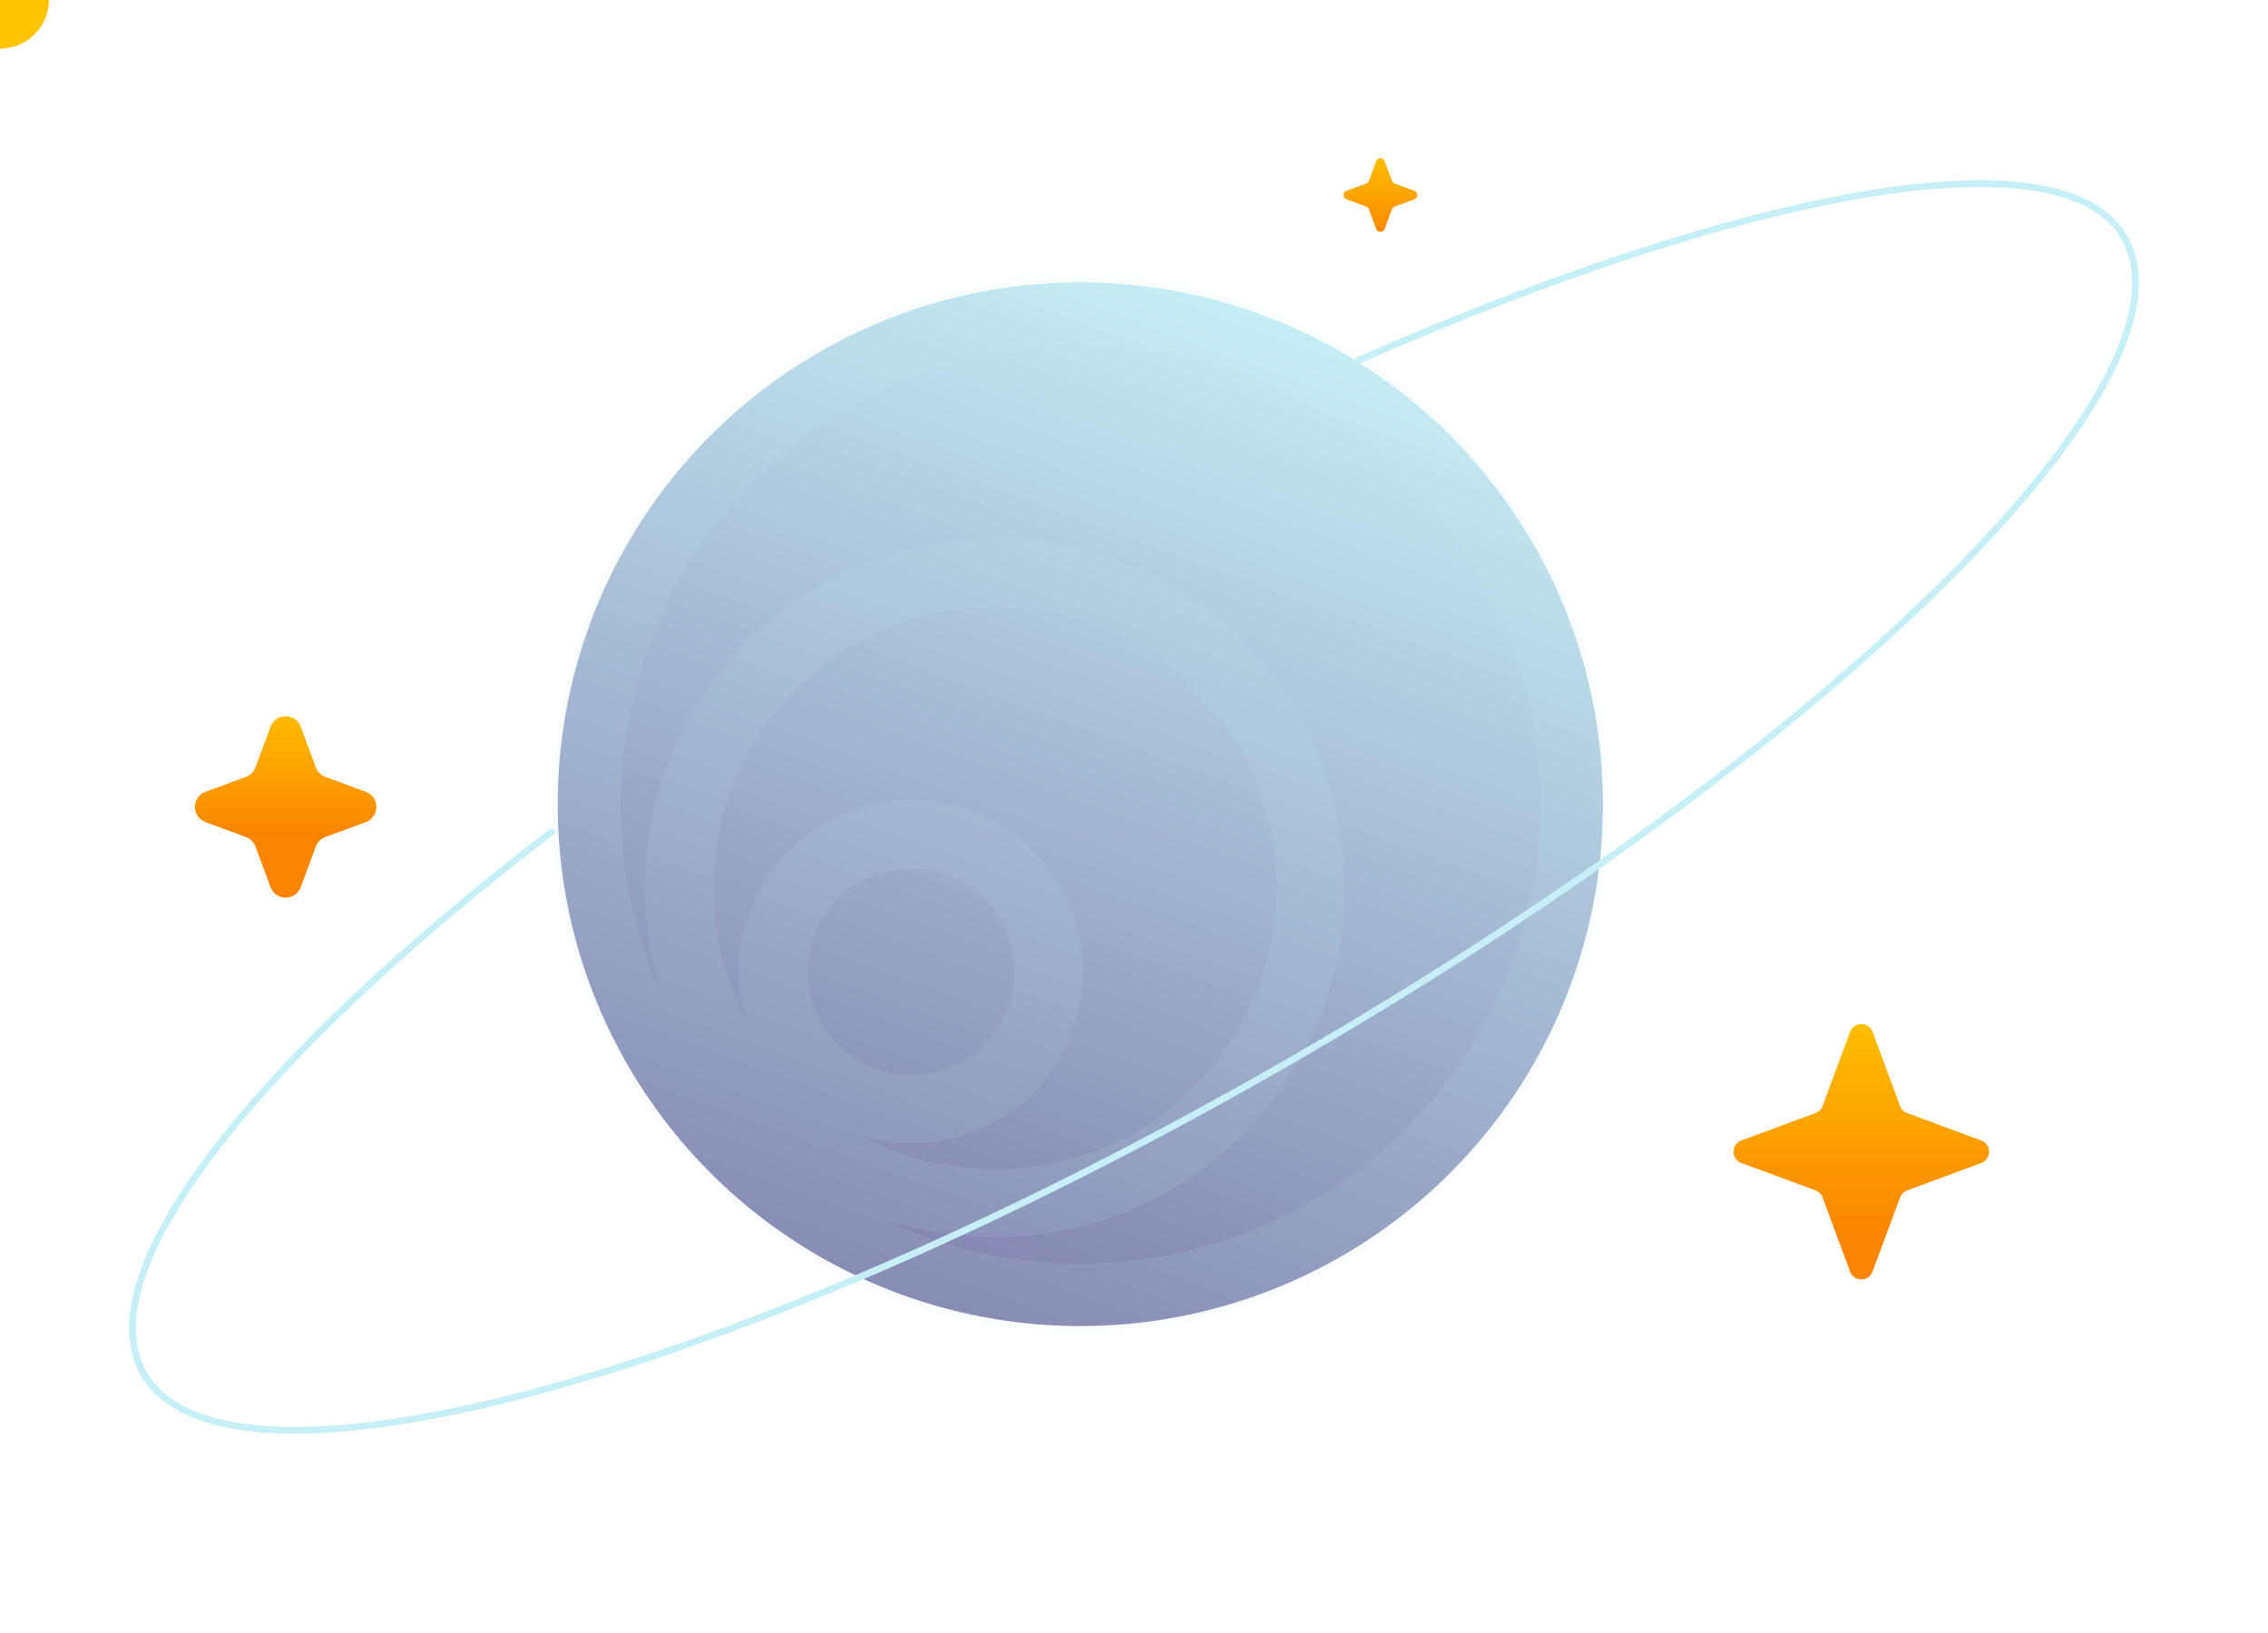
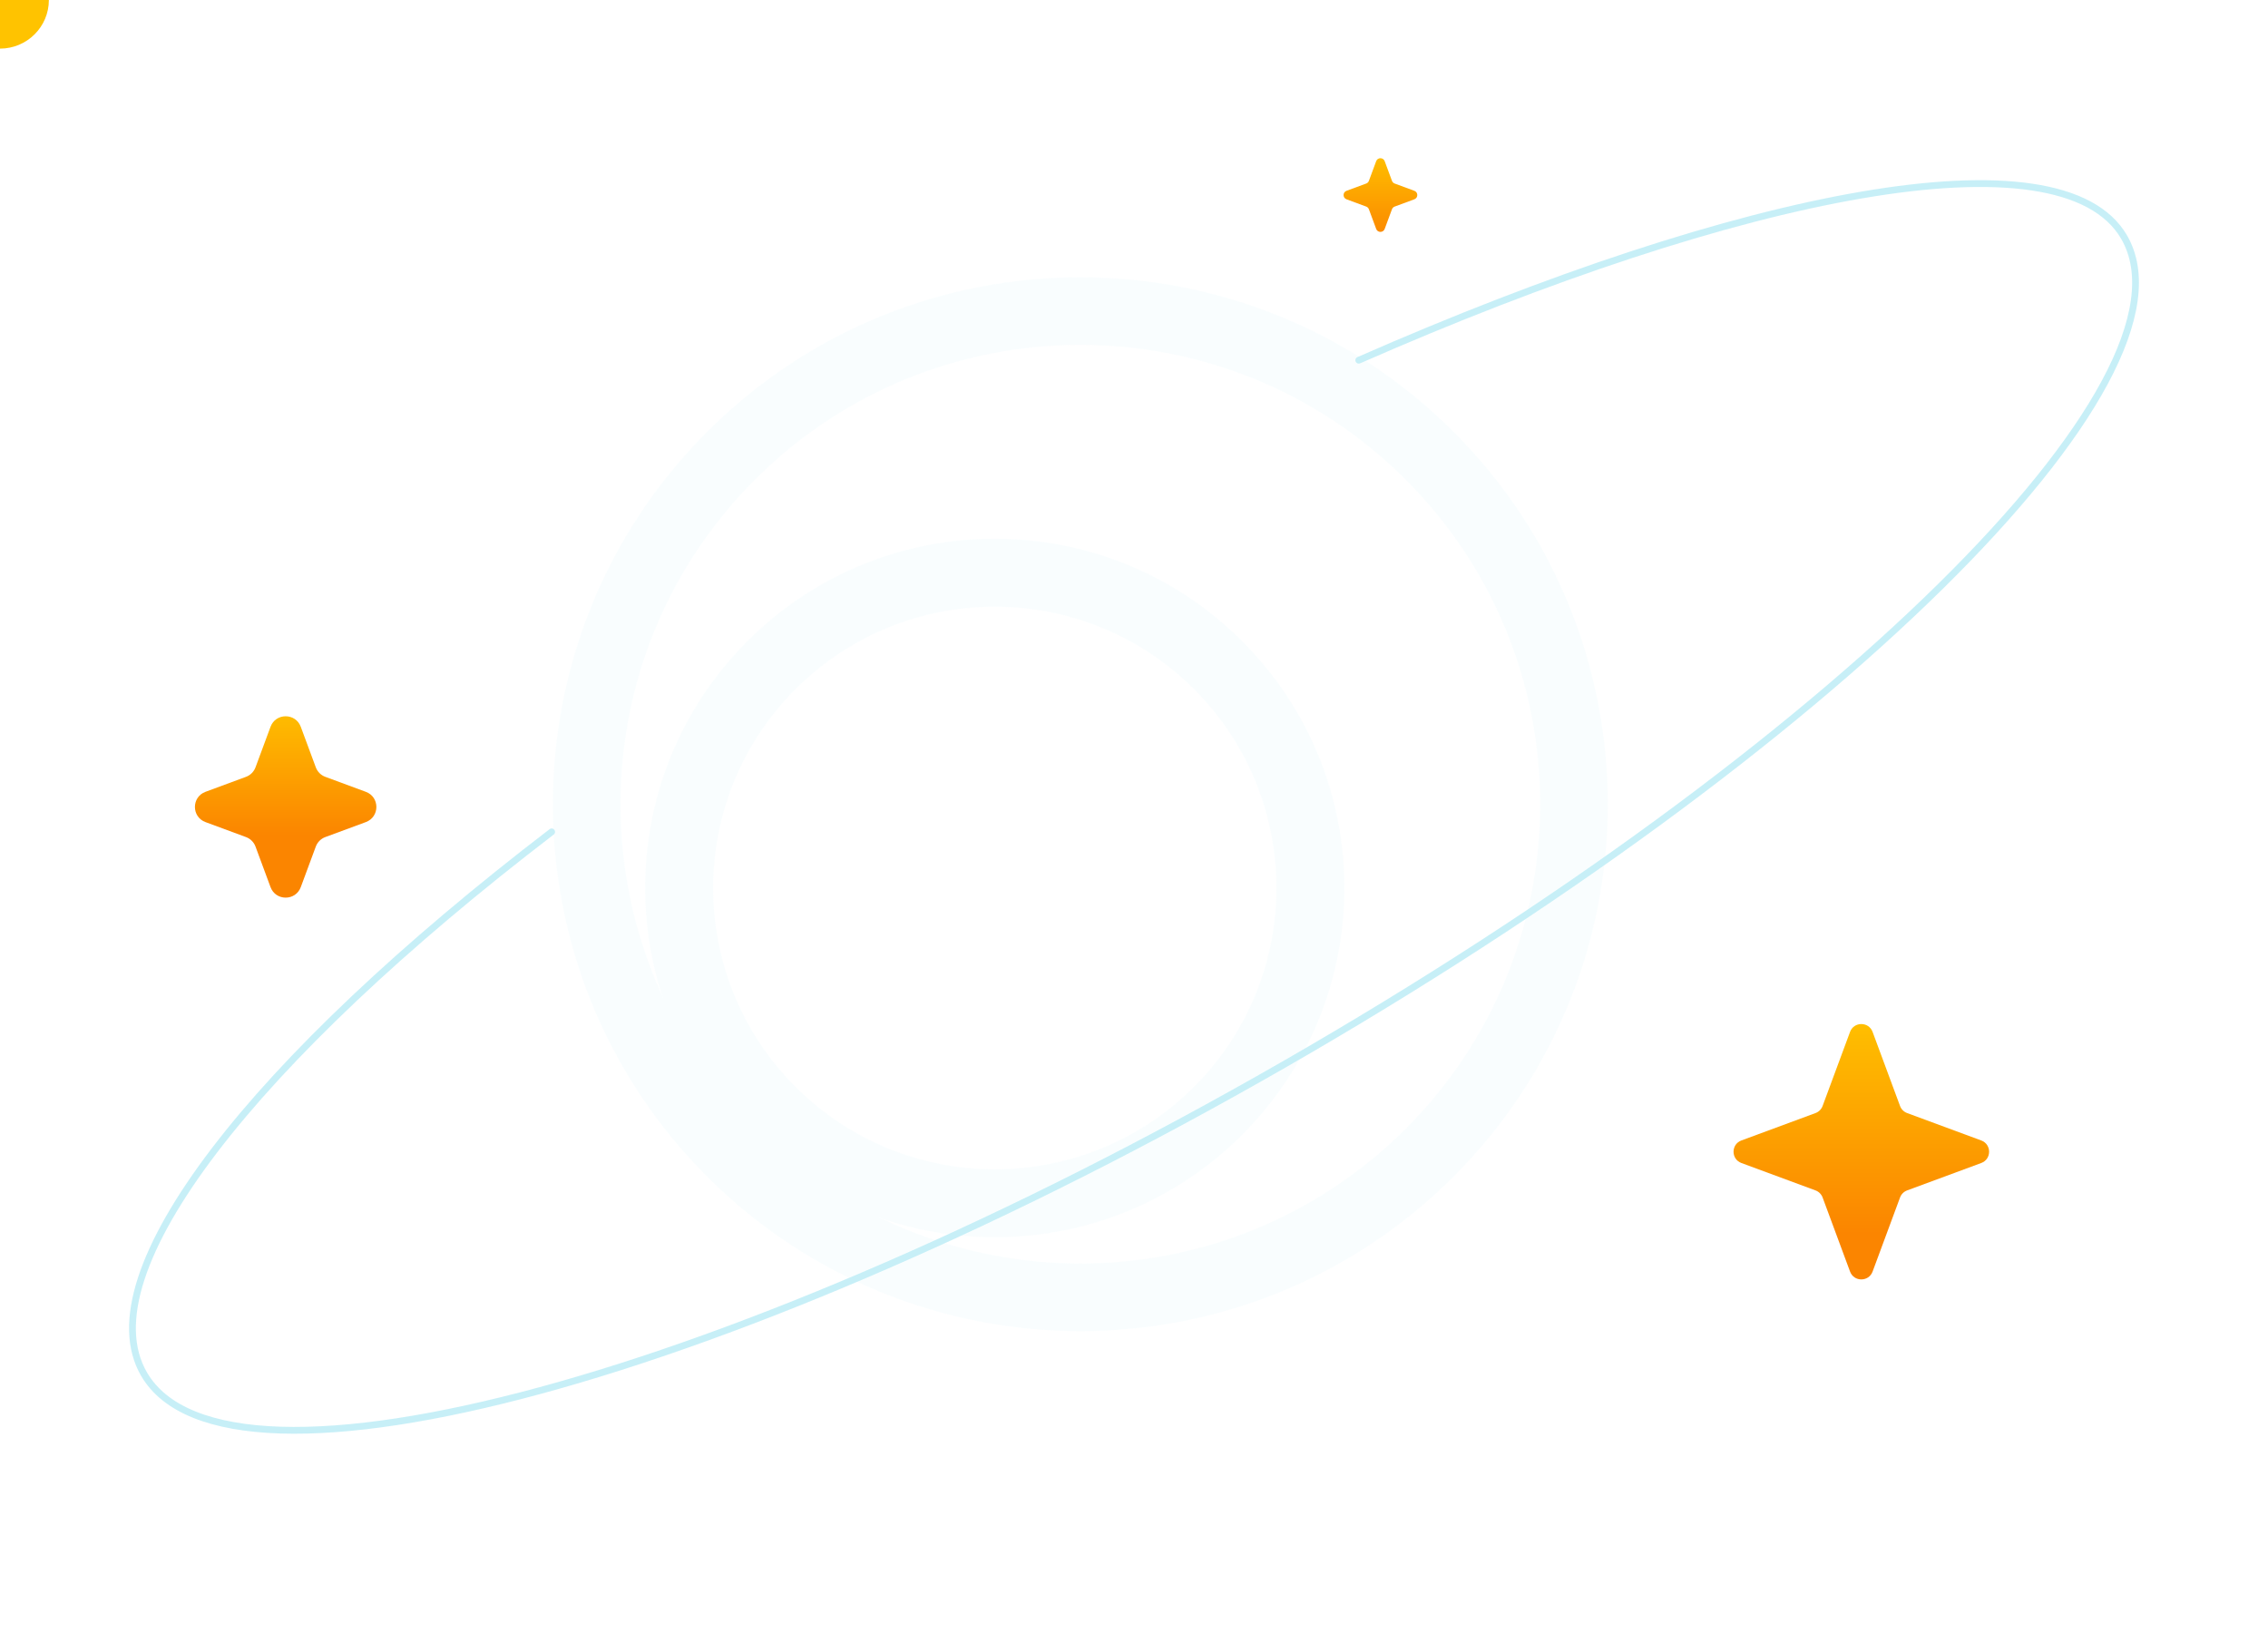
<svg xmlns="http://www.w3.org/2000/svg" id="egXflRKWtn51" viewBox="0 0 500 360" shape-rendering="geometricPrecision" text-rendering="geometricPrecision" project-id="7f173f14029f49a08b14a63142656dc4" export-id="ee76871182ce416b843fd89f01799eb6" cached="false">
  <style>
#egXflRKWtn52_ts {animation: egXflRKWtn52_ts__ts 4000ms linear infinite normal forwards}@keyframes egXflRKWtn52_ts__ts { 0% {transform: translate(62.975px,176.974px) scale(1,1)} 25% {transform: translate(62.975px,176.974px) scale(0.5,0.5)} 50% {transform: translate(62.975px,176.974px) scale(1,1)} 75% {transform: translate(62.975px,176.974px) scale(0.5,0.5)} 100% {transform: translate(62.975px,176.974px) scale(1,1)}} #egXflRKWtn53_to {animation: egXflRKWtn53_to__to 4000ms linear infinite normal forwards}@keyframes egXflRKWtn53_to__to { 0% {transform: translate(410.345px,253.903px)} 64.5% {transform: translate(410.345px,253.903px)} 100% {transform: translate(410.345px,253.903px)}} #egXflRKWtn53_ts {animation: egXflRKWtn53_ts__ts 4000ms linear infinite normal forwards}@keyframes egXflRKWtn53_ts__ts { 0% {transform: scale(1,1)} 25% {transform: scale(0.5,0.5)} 50% {transform: scale(1,1)} 75% {transform: scale(0.5,0.5)} 100% {transform: scale(1,1)}} #egXflRKWtn54_ts {animation: egXflRKWtn54_ts__ts 4000ms linear infinite normal forwards}@keyframes egXflRKWtn54_ts__ts { 0% {transform: translate(304.329px,43px) scale(1,1)} 25% {transform: translate(304.329px,43px) scale(0.5,0.5)} 50% {transform: translate(304.329px,43px) scale(1,1)} 75% {transform: translate(304.329px,43px) scale(0.5,0.5)} 100% {transform: translate(304.329px,43px) scale(1,1)}} #egXflRKWtn56_tr {animation: egXflRKWtn56_tr__tr 4000ms linear infinite normal forwards}@keyframes egXflRKWtn56_tr__tr { 0% {transform: translate(236.782px,177.325px) rotate(0.016deg)} 20% {transform: translate(236.782px,177.325px) rotate(-48.72deg)} 40% {transform: translate(236.782px,177.325px) rotate(-89.743deg)} 60% {transform: translate(236.782px,177.325px) rotate(-179.704deg)} 80% {transform: translate(236.782px,177.325px) rotate(-270.086deg)} 100% {transform: translate(236.782px,177.325px) rotate(-360.41deg)}} #egXflRKWtn57_tr {animation: egXflRKWtn57_tr__tr 4000ms linear infinite normal forwards}@keyframes egXflRKWtn57_tr__tr { 0% {transform: translate(235.848px,177.325px) rotate(0deg)} 12.5% {transform: translate(235.848px,177.325px) rotate(-45deg)} 25% {transform: translate(235.848px,177.325px) rotate(-90deg)} 37.5% {transform: translate(235.848px,177.325px) rotate(-135deg)} 50% {transform: translate(235.848px,177.325px) rotate(-180deg)} 62.5% {transform: translate(235.848px,177.325px) rotate(-225deg)} 75% {transform: translate(235.848px,177.325px) rotate(-270deg)} 87.5% {transform: translate(235.848px,177.325px) rotate(-315deg)} 100% {transform: translate(235.848px,177.325px) rotate(-360deg)}} #egXflRKWtn513_to {animation: egXflRKWtn513_to__to 4000ms linear infinite normal forwards}@keyframes egXflRKWtn513_to__to { 0% {offset-distance: 0%} 50% {offset-distance: 69.164%} 100% {offset-distance: 100%}} #egXflRKWtn513_ts {animation: egXflRKWtn513_ts__ts 4000ms linear infinite normal forwards}@keyframes egXflRKWtn513_ts__ts { 0% {transform: scale(0,0)} 50% {transform: scale(1,1)} 100% {transform: scale(1,1)}} #egXflRKWtn513 {animation: egXflRKWtn513_c_o 4000ms linear infinite normal forwards}@keyframes egXflRKWtn513_c_o { 0% {opacity: 0} 50% {opacity: 1} 100% {opacity: 1}} #egXflRKWtn514_to {animation: egXflRKWtn514_to__to 4000ms linear infinite normal forwards}@keyframes egXflRKWtn514_to__to { 0% {offset-distance: 0%} 50% {offset-distance: 70.375%} 100% {offset-distance: 100%}} #egXflRKWtn514_ts {animation: egXflRKWtn514_ts__ts 4000ms linear infinite normal forwards}@keyframes egXflRKWtn514_ts__ts { 0% {transform: scale(1,1)} 50% {transform: scale(1,1)} 100% {transform: scale(0,0)}} #egXflRKWtn514 {animation: egXflRKWtn514_c_o 4000ms linear infinite normal forwards}@keyframes egXflRKWtn514_c_o { 0% {opacity: 1} 50% {opacity: 1} 100% {opacity: 0}}
</style>
  <defs>
    <linearGradient id="egXflRKWtn52-fill" x1="56.061" y1="156" x2="56.061" y2="186" spreadMethod="pad" gradientUnits="userSpaceOnUse" gradientTransform="translate(0 0)">
      <stop id="egXflRKWtn52-fill-0" offset="0%" stop-color="#ffc300" />
      <stop id="egXflRKWtn52-fill-1" offset="100%" stop-color="#fb8500" />
    </linearGradient>
    <linearGradient id="egXflRKWtn53-fill" x1="405.439" y1="224" x2="405.439" y2="274" spreadMethod="pad" gradientUnits="userSpaceOnUse" gradientTransform="translate(0 0)">
      <stop id="egXflRKWtn53-fill-0" offset="0%" stop-color="#ffc300" />
      <stop id="egXflRKWtn53-fill-1" offset="100%" stop-color="#fb8500" />
    </linearGradient>
    <linearGradient id="egXflRKWtn54-fill" x1="304.329" y1="33" x2="304.329" y2="53" spreadMethod="pad" gradientUnits="userSpaceOnUse" gradientTransform="translate(0 0)">
      <stop id="egXflRKWtn54-fill-0" offset="0%" stop-color="#ffc300" />
      <stop id="egXflRKWtn54-fill-1" offset="100%" stop-color="#fb8500" />
    </linearGradient>
    <linearGradient id="egXflRKWtn56-fill" x1="58.79" y1="-106.932" x2="-22.858" y2="115.009" spreadMethod="pad" gradientUnits="userSpaceOnUse" gradientTransform="translate(0 0)">
      <stop id="egXflRKWtn56-fill-0" offset="0%" stop-color="#90e0ef" />
      <stop id="egXflRKWtn56-fill-1" offset="100%" stop-color="#03045e" />
    </linearGradient>
  </defs>
  <g id="egXflRKWtn52_ts" transform="translate(62.975,176.974) scale(1,1)">
    <path d="M61.478,162.078c1.146-3.094,5.523-3.094,6.67,0l3.309,8.932c.361.974,1.128,1.741,2.102,2.1l8.931,3.302c3.098,1.145,3.098,5.526,0,6.672l-8.931,3.302c-.974.359-1.741,1.126-2.102,2.1l-3.309,8.932c-1.146,3.094-5.523,3.094-6.67,0l-3.309-8.932c-.36-.974-1.128-1.741-2.102-2.1l-8.931-3.302c-3.098-1.145-3.098-5.526,0-6.672l8.931-3.302c.974-.359,1.741-1.126,2.102-2.1l3.309-8.932Z" transform="translate(-64.813,-178.827)" fill="url(#egXflRKWtn52-fill)" />
  </g>
  <g id="egXflRKWtn53_to" transform="translate(410.345,253.903)">
    <g id="egXflRKWtn53_ts" transform="scale(1,1)">
      <path d="M409.864,229.487c.855-2.306,4.116-2.306,4.97,0l6.049,16.328c.268.726.84,1.297,1.566,1.566l16.337,6.039c2.31.853,2.31,4.118,0,4.972l-16.337,6.039c-.726.269-1.299.84-1.566,1.566l-6.049,16.328c-.855,2.306-4.116,2.306-4.97,0l-6.049-16.328c-.268-.726-.84-1.297-1.566-1.566L385.912,258.392c-2.308-.853-2.308-4.118,0-4.972l16.337-6.039c.726-.269,1.299-.84,1.566-1.566l6.049-16.328Z" transform="translate(-412.35,-255.906)" fill="url(#egXflRKWtn53-fill)" />
    </g>
  </g>
  <g id="egXflRKWtn54_ts" transform="translate(304.329,43) scale(1,1)">
    <path d="M303.391,35.531c.323-.87,1.554-.87,1.876,0l1.606,4.337c.102.274.318.489.591.591l4.338,1.603c.871.322.871,1.554,0,1.876l-4.338,1.603c-.273.101-.489.317-.591.591l-1.606,4.337c-.322.87-1.553.87-1.876,0l-1.606-4.337c-.101-.274-.317-.489-.591-.591l-4.338-1.603c-.871-.322-.871-1.554,0-1.876l4.338-1.603c.274-.101.49-.317.591-.591l1.606-4.337Z" transform="translate(-304.329,-43)" fill="url(#egXflRKWtn54-fill)" />
  </g>
  <g transform="translate(1.387-.035)" opacity="0.5">
    <g id="egXflRKWtn56_tr" transform="translate(236.782,177.325) rotate(0.016)">
-       <ellipse rx="115.217" ry="115.049" transform="translate(-0,-0)" fill="url(#egXflRKWtn56-fill)" />
-     </g>
+       </g>
    <g id="egXflRKWtn57_tr" transform="translate(235.848,177.325) rotate(0)">
      <g transform="translate(-235.848,-178.201)" opacity="0.1">
        <g transform="translate(.563 0)">
          <path d="M318.088,96.051c22.714,22.69,34.056,52.412,34.056,82.151c0,29.722-11.357,59.461-34.056,82.151-22.715,22.69-52.47,34.019-82.24,34.019-29.755,0-59.526-11.345-82.24-34.019-22.715-22.69-34.057-52.413-34.057-82.151c0-29.723,11.358-59.461,34.057-82.151c22.714-22.69,52.469-34.02,82.24-34.02c29.755,0,59.525,11.345,82.24,34.02Zm19.125,82.151c0-25.905-9.903-51.826-29.693-71.595-19.791-19.768-45.739-29.661-71.672-29.661s-51.882,9.892-71.672,29.661c-19.79,19.769-29.693,45.69-29.693,71.595s9.903,51.825,29.693,71.594s45.739,29.661,71.672,29.661s51.881-9.892,71.672-29.661c19.79-19.769,29.693-45.689,29.693-71.594Z" transform="translate(.371 0)" fill="#90e0ef" />
          <path d="M271.87,142.218c15.055,15.039,22.575,34.746,22.575,54.453s-7.535,39.414-22.575,54.453c-15.056,15.039-34.784,22.551-54.512,22.551-19.729,0-39.457-7.512-54.512-22.551-15.056-15.039-22.576-34.746-22.576-54.453s7.52-39.414,22.576-54.453c15.055-15.039,34.783-22.551,54.512-22.551c19.728,0,39.456,7.512,54.512,22.551Zm7.566,54.453c0-15.874-6.065-31.747-18.181-43.85-12.115-12.102-28.006-18.161-43.897-18.161s-31.782,6.059-43.898,18.161c-12.115,12.103-18.181,27.976-18.181,43.85s6.066,31.748,18.181,43.85c12.116,12.102,28.007,18.161,43.898,18.161s31.782-6.059,43.897-18.161c12.116-12.102,18.181-27.976,18.181-43.85Z" fill="#90e0ef" />
-           <path d="M225.652,188.388c7.38,7.372,11.078,17.064,11.078,26.739v.047c0,9.691-3.698,19.367-11.078,26.739-7.381,7.373-17.083,11.067-26.769,11.067h-.015c-9.702.016-19.404-3.678-26.8-11.067-7.396-7.388-11.094-17.079-11.094-26.77s3.698-19.367,11.094-26.771c7.396-7.388,17.098-11.082,26.8-11.082h.015c9.702.015,19.388,3.709,26.769,11.082v.016Zm-3.961,26.77c0-5.827-2.244-11.654-6.7-16.105-4.457-4.452-10.29-6.693-16.123-6.693-5.834.015-11.667,2.241-16.124,6.693-4.456,4.451-6.684,10.278-6.684,16.105s2.228,11.654,6.684,16.106c4.457,4.451,10.29,6.677,16.124,6.677c5.833,0,11.666-2.21,16.123-6.677c4.456-4.452,6.7-10.279,6.7-16.106Z" fill="#90e0ef" />
        </g>
      </g>
    </g>
    <path d="M120.231,183.421C54.694,233.605,17.448,280.714,30.356,302.948c18.291,31.509,130.838.941,251.381-68.276C402.281,165.455,485.172,83.8,466.881,52.291c-13.835-23.832-84.363-9.899-168.716,27.156" fill="none" stroke="#90e0ef" stroke-width="1.5" stroke-linecap="round" />
  </g>
  <g id="egXflRKWtn513_to" style="offset-path:path('M105.346,196.671C-6.699,284.814,-20.115,378.767,237.555,259.304Q296.74,228.587,373.406,176.974');offset-rotate:0deg">
    <g id="egXflRKWtn513_ts" transform="scale(0,0)">
      <ellipse id="egXflRKWtn513" rx="10.774" ry="10.716" transform="translate(0,-0)" opacity="0" fill="#ffc300" />
    </g>
  </g>
  <g id="egXflRKWtn514_to" style="offset-path:path('M373.406,177.29C507.862,72.747,488.418,26.143,405.439,43.873Q384.18,47.136,312.455,72.747');offset-rotate:0deg">
    <g id="egXflRKWtn514_ts" transform="scale(1,1)">
      <ellipse id="egXflRKWtn514" rx="10.774" ry="10.716" transform="translate(0,-0)" fill="#ffc300" />
    </g>
  </g>
</svg>